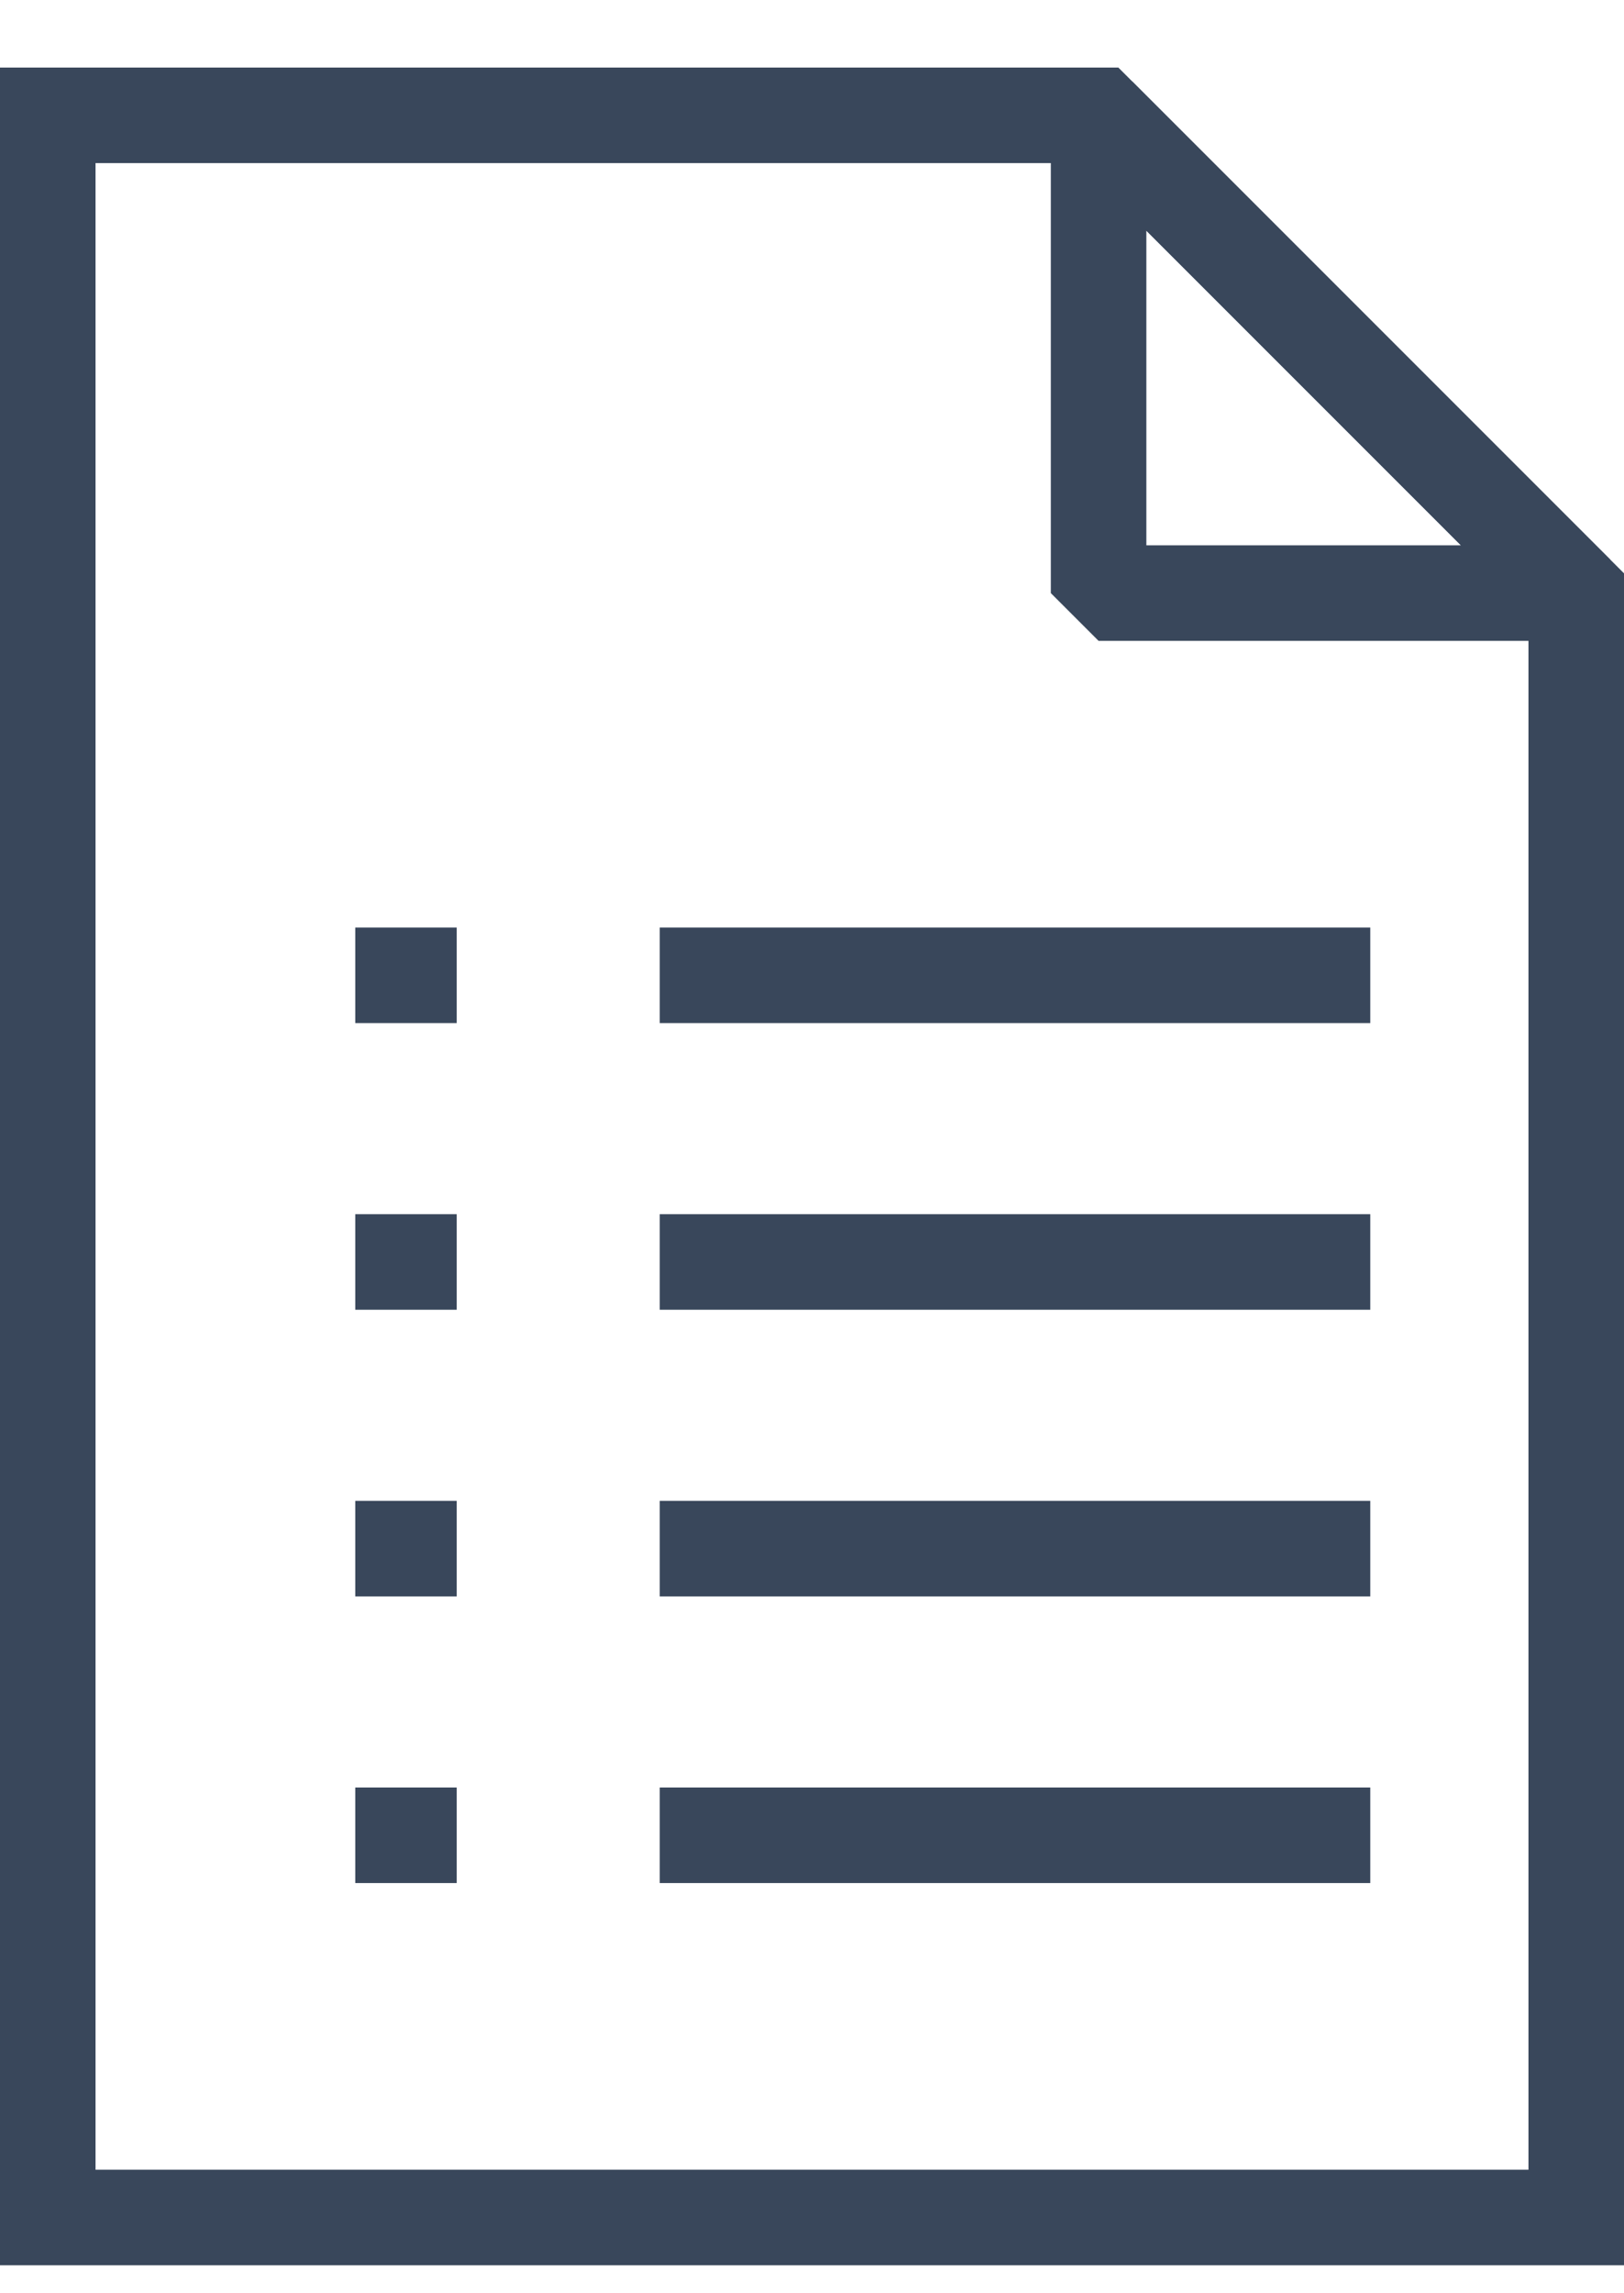
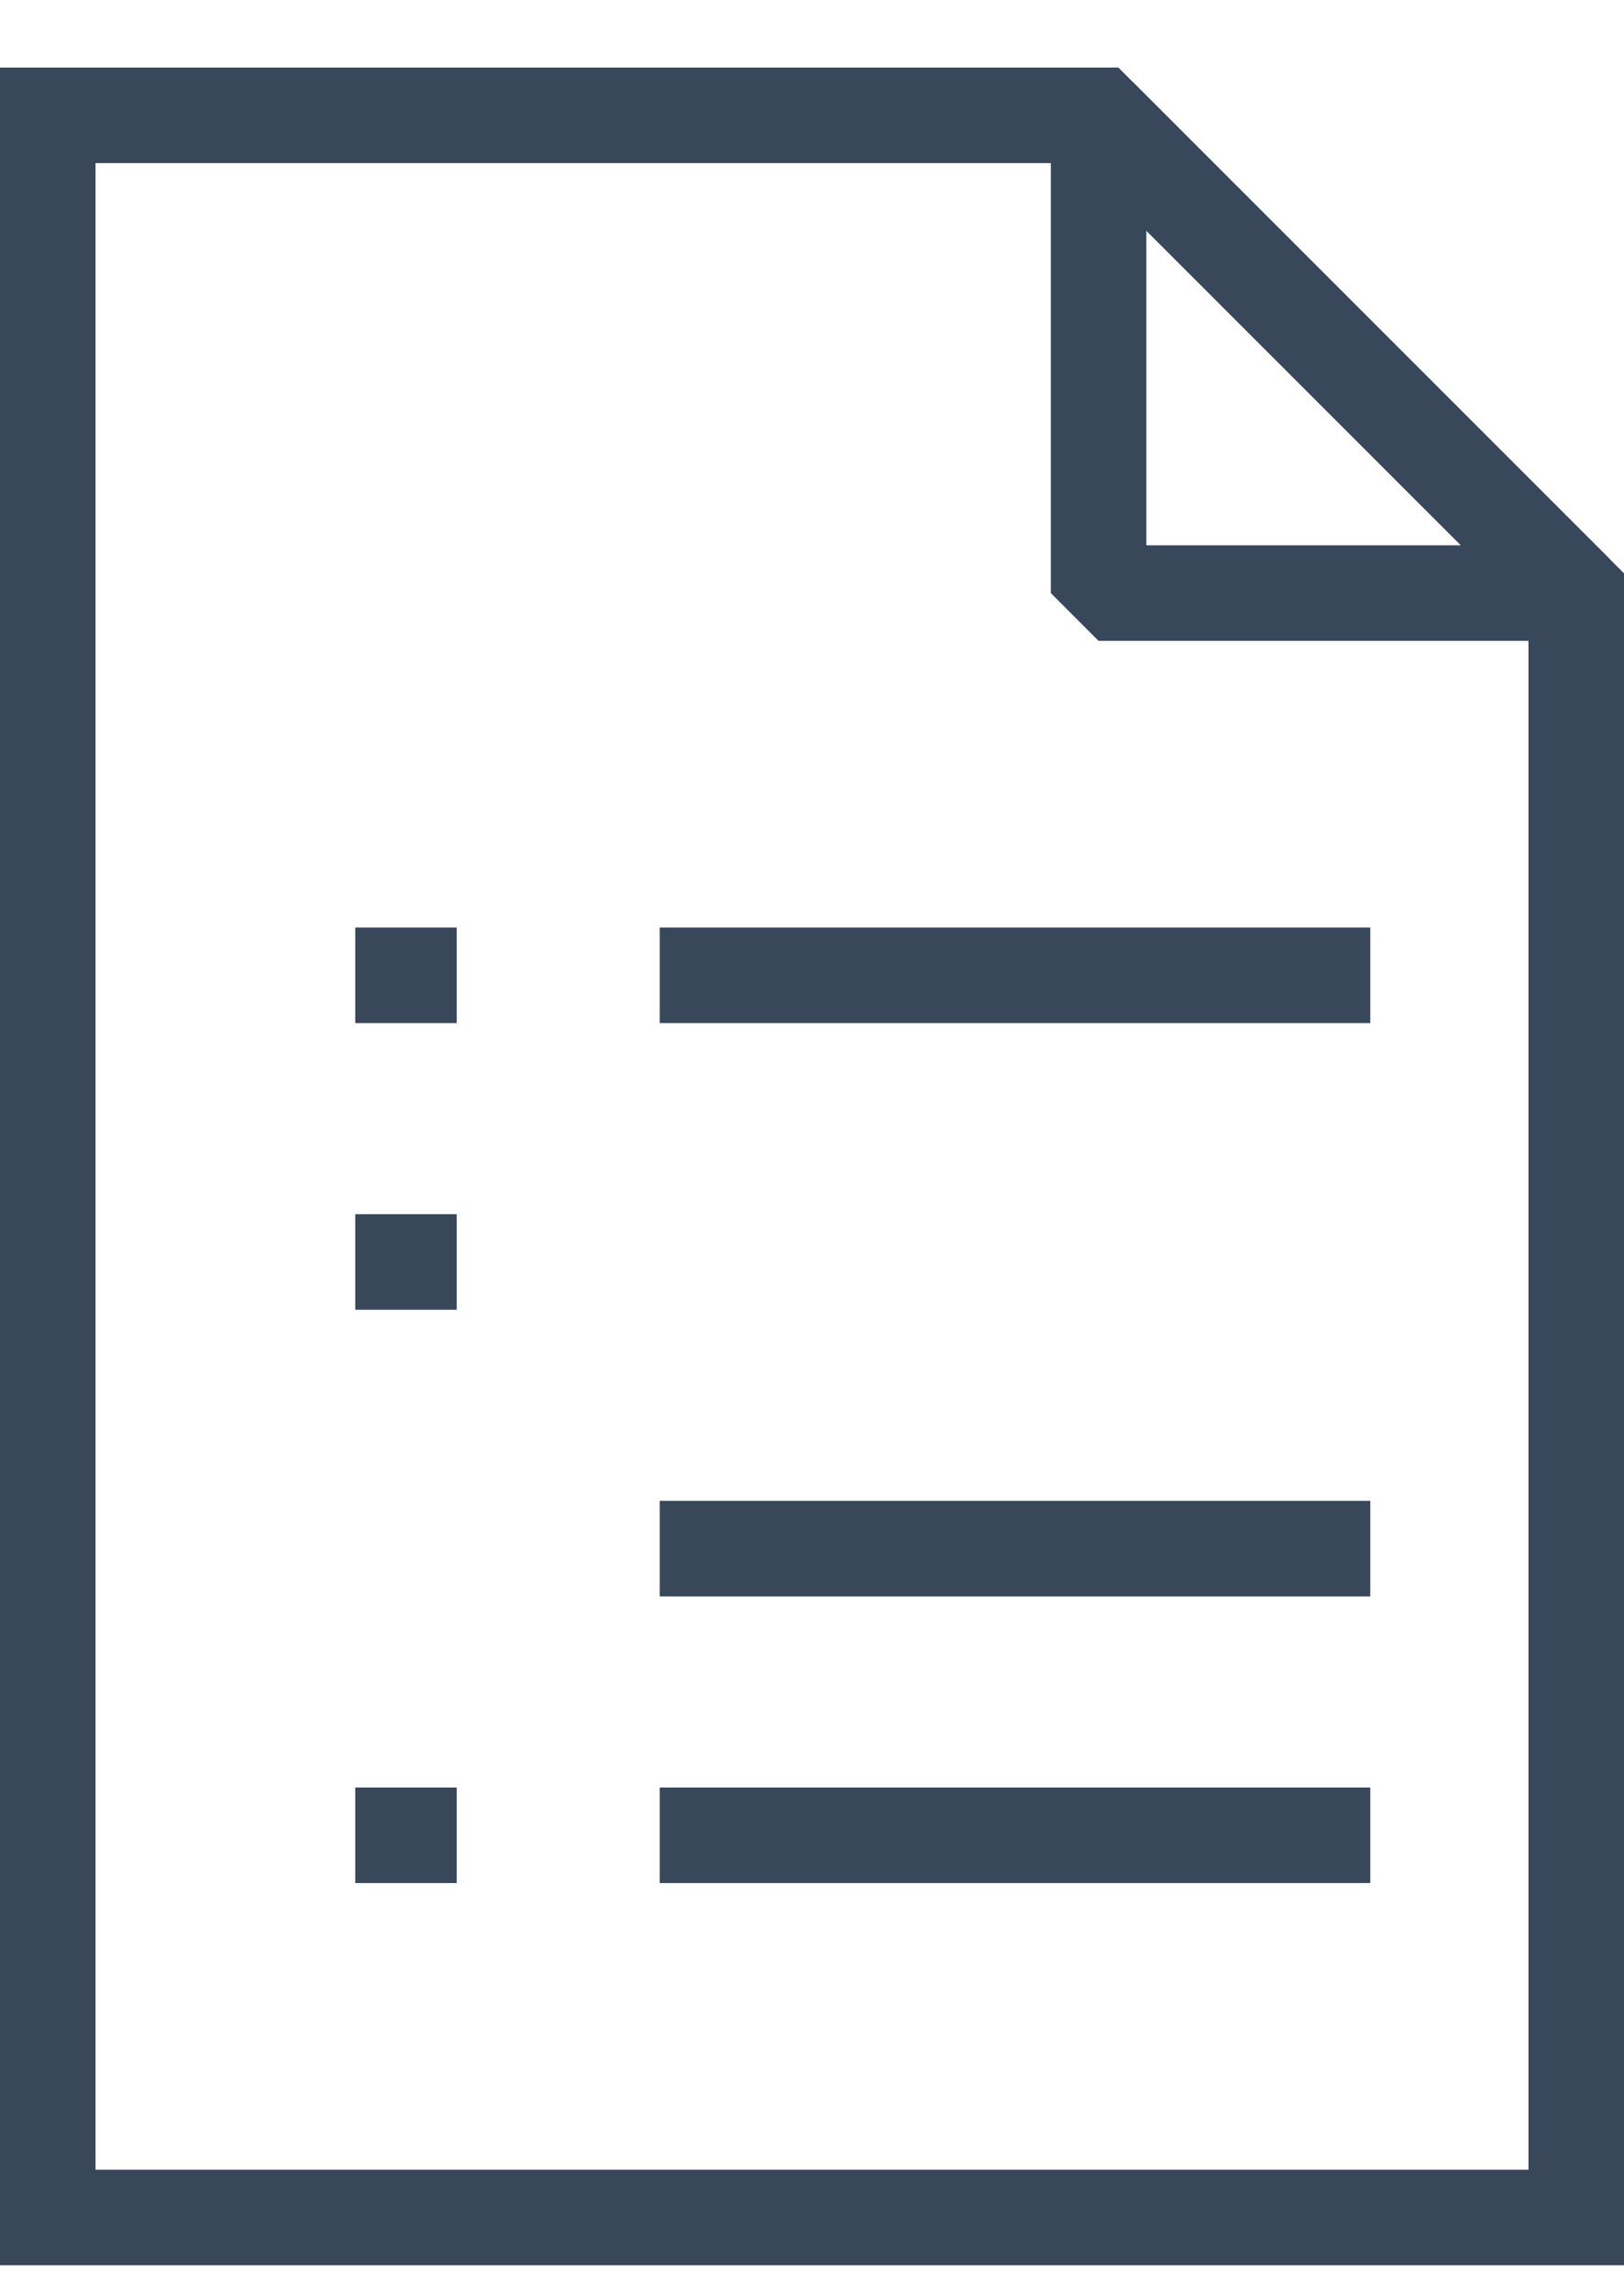
<svg xmlns="http://www.w3.org/2000/svg" width="17" height="24" viewBox="0 0 17 24" fill="none">
  <g id="Icon">
    <path id="Stroke 1" fill-rule="evenodd" clip-rule="evenodd" d="M16.5 6.207V23.207H0.5V1.207H11.5L16.5 6.207Z" stroke="#39475B" />
-     <path id="Stroke 3" fill-rule="evenodd" clip-rule="evenodd" d="M16.5 6.207H11.5V1.207L16.5 6.207Z" stroke="#39475B" stroke-linejoin="bevel" />
+     <path id="Stroke 3" fill-rule="evenodd" clip-rule="evenodd" d="M16.5 6.207H11.5V1.207Z" stroke="#39475B" stroke-linejoin="bevel" />
    <path id="Stroke 6" d="M6.906 19.207H14.344" stroke="#39475B" />
    <path id="Stroke 7" d="M6.906 16.207H14.344" stroke="#39475B" />
-     <path id="Stroke 8" d="M6.906 13.207H14.344" stroke="#39475B" />
    <path id="Stroke 9" d="M6.906 10.207H14.344" stroke="#39475B" />
    <path id="Stroke 10" d="M3.719 19.207H4.781" stroke="#39475B" />
-     <path id="Stroke 11" d="M3.719 16.207H4.781" stroke="#39475B" />
    <path id="Stroke 12" d="M3.719 13.207H4.781" stroke="#39475B" />
    <path id="Stroke 13" d="M3.719 10.207H4.781" stroke="#39475B" />
  </g>
</svg>